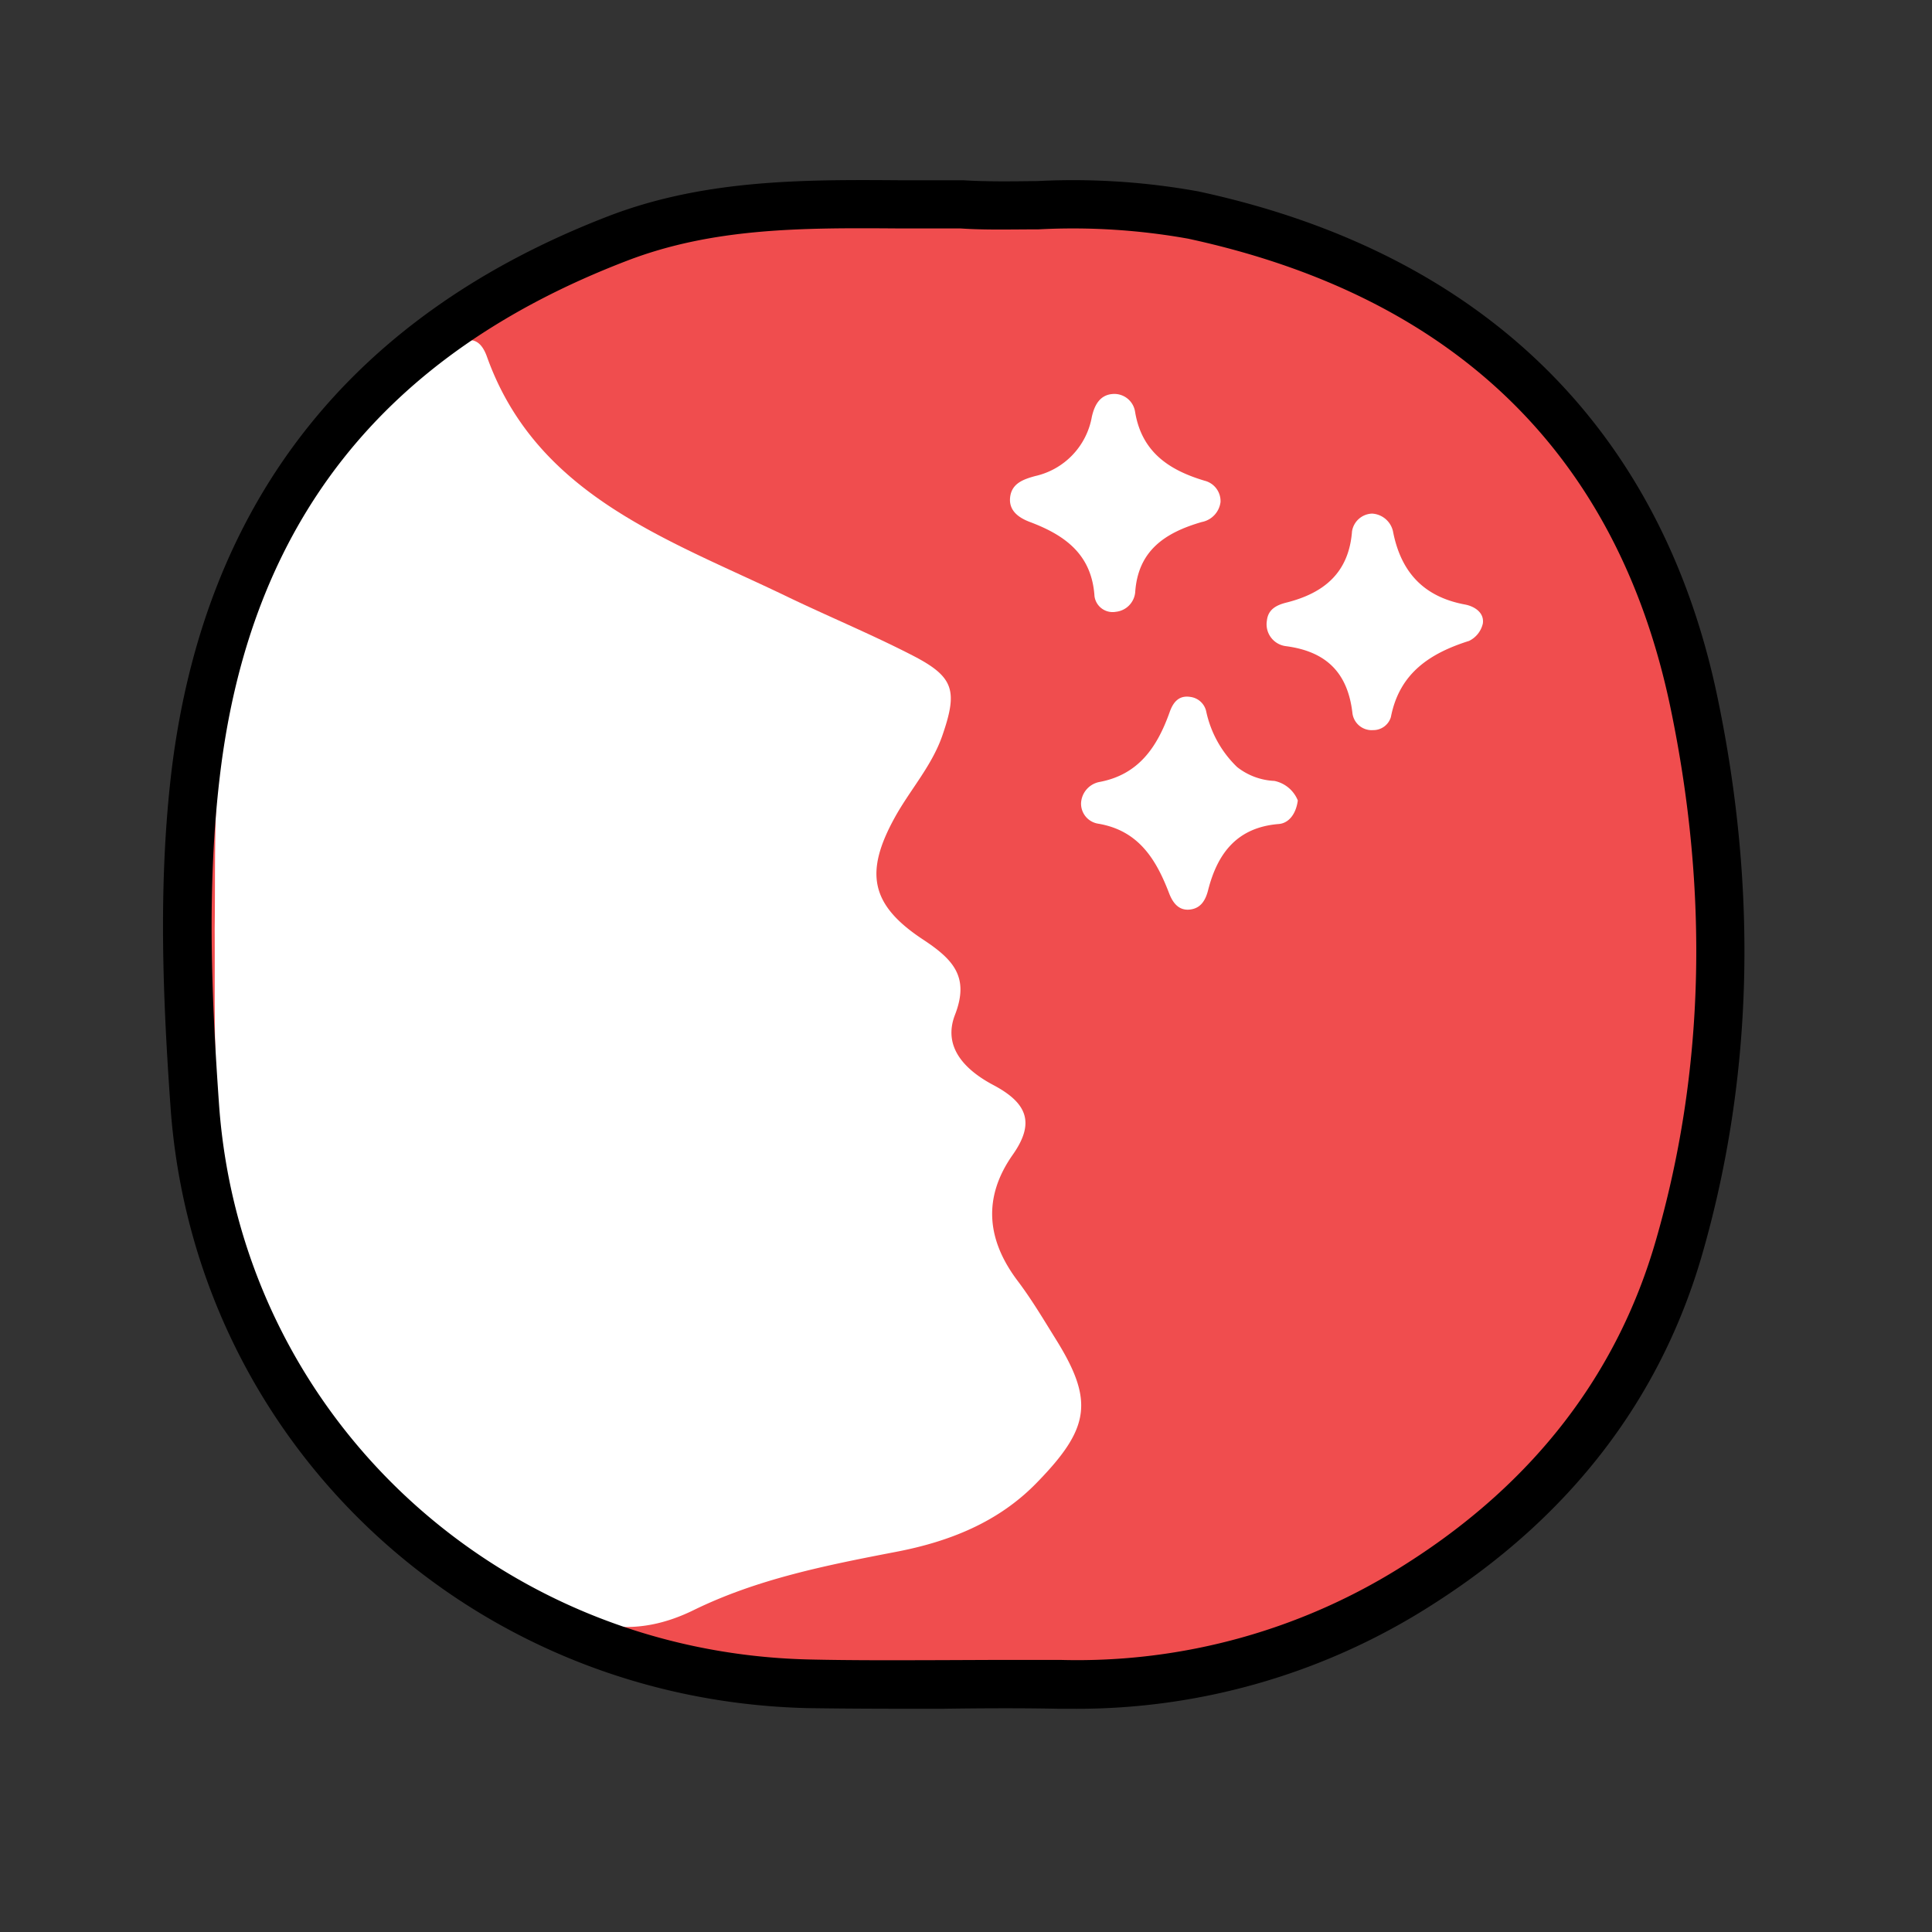
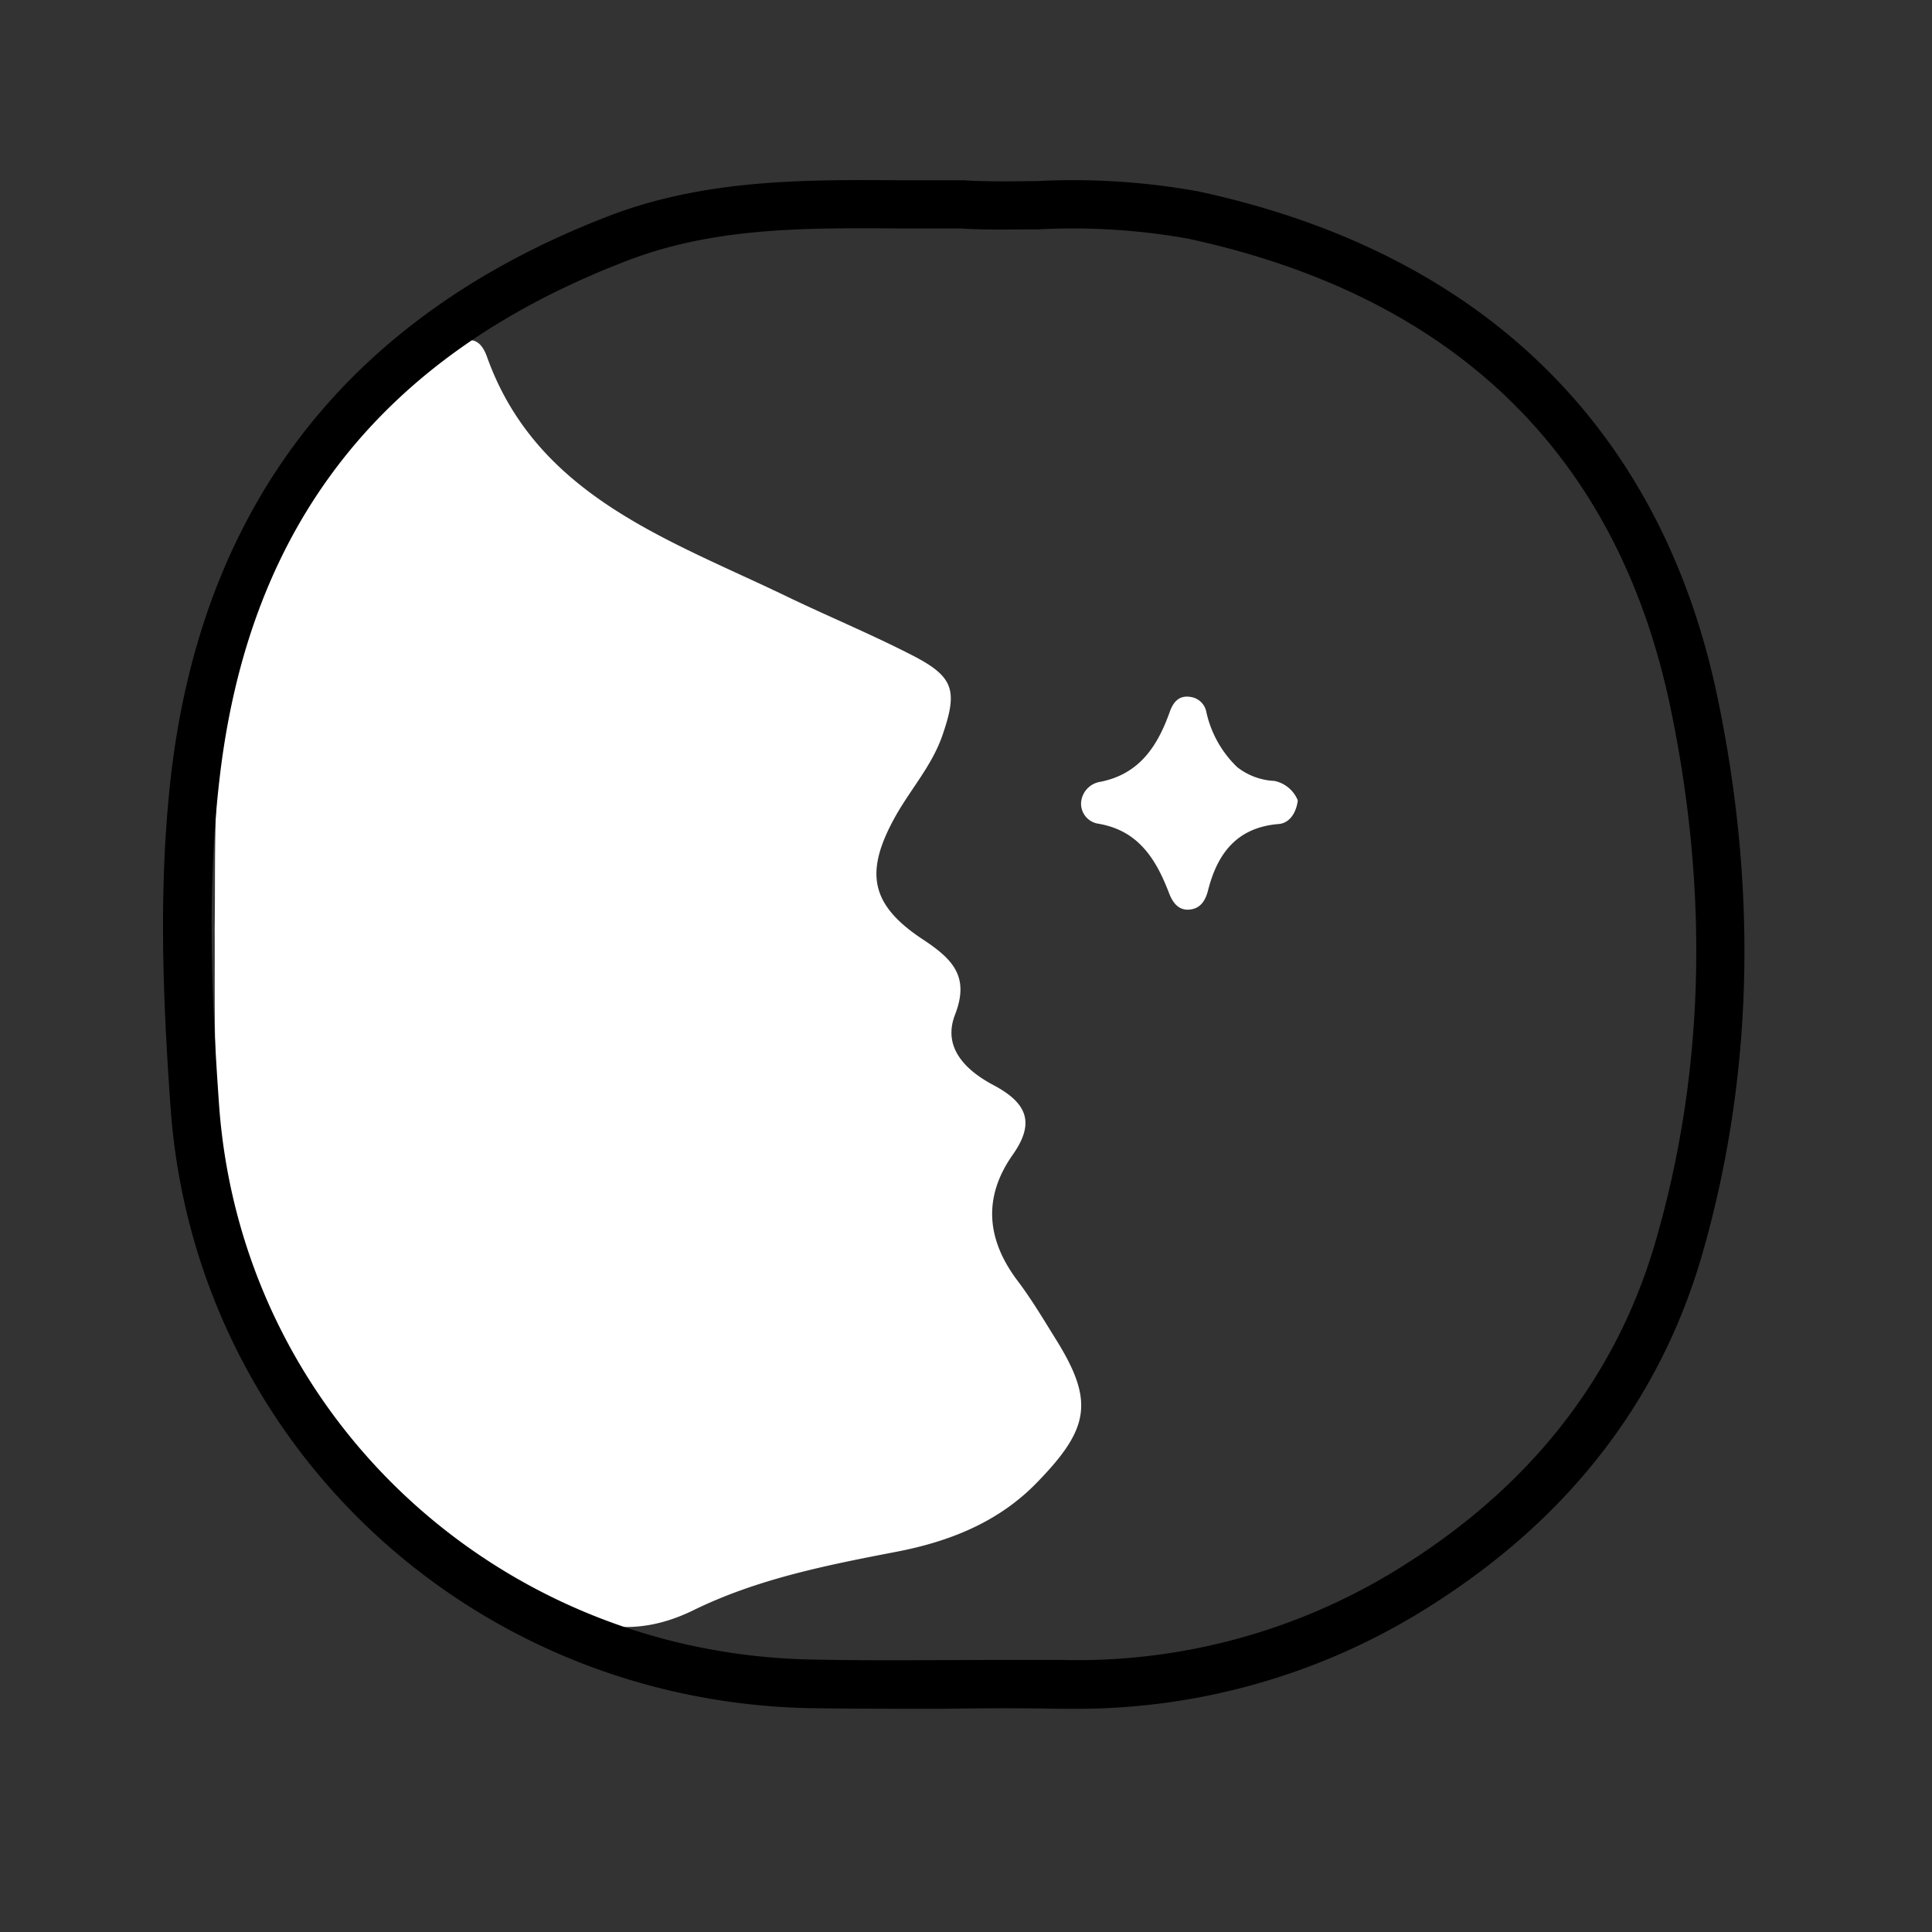
<svg xmlns="http://www.w3.org/2000/svg" viewBox="0 0 169.99 169.99">
  <rect x="0" y="0" width="169.99" height="169.99" fill="#333333" stroke="none" />
  <defs>
    <style>.cls-1{fill:none;}.cls-2{fill:#f04d4e;}.cls-3{fill:#fff;}</style>
  </defs>
  <title>DR_Skin</title>
  <g id="Layer_2" data-name="Layer 2">
    <g id="Layer_2-2" data-name="Layer 2">
      <rect class="cls-1" width="169.99" height="169.99" />
-       <path class="cls-2" d="M84.58,18c6,.41,13.22-.6,20.4.94C128.68,24,144.11,38.19,149,61.83c3.3,15.81,3.26,32.12-1.31,48C144,122.55,136.11,132.25,125,139.33a55.74,55.74,0,0,1-31.74,8.88c-7.4-.14-14.81.1-22.21-.08a54.93,54.93,0,0,1-53.9-50.84c-.69-9.79-1.09-19.53.09-29.3,2.8-23.22,15.39-38.66,37.09-47,8.59-3.3,17.52-3,26.46-3C81.66,18,82.52,18,84.58,18Z" />
      <path class="cls-3" d="M18.89,81.7c.11-8-.38-16.61,2.46-24.91A55.3,55.3,0,0,1,38.94,31.16C40.43,30,42,29,42.85,31.4c4.35,12.15,15.79,16,26.21,21,3.72,1.8,7.56,3.38,11.23,5.27s4,3.09,2.61,7.09c-.93,2.65-2.82,4.73-4.15,7.13-2.68,4.84-2.21,7.7,2.47,10.78,2.67,1.76,4.09,3.3,2.81,6.61-1.14,2.93,1,4.94,3.41,6.21,3,1.6,3.61,3.35,1.67,6.11-2.65,3.77-2.31,7.49.46,11.14,1.22,1.62,2.25,3.36,3.32,5.08,3.39,5.43,3,7.84-1.62,12.59-3.41,3.54-7.78,5.24-12.42,6.13-6.13,1.18-12.2,2.38-17.82,5.13-5,2.45-9.36,1.75-14.27-1.23-13.13-8-21.86-18.84-25.91-33.23C18.55,99.05,18.94,90.63,18.89,81.7Z" />
-       <path class="cls-3" d="M107.39,44.17a2.05,2.05,0,0,1-1.65,1.76c-3.17.92-5.62,2.47-5.86,6.21a1.91,1.91,0,0,1-1.7,1.69,1.61,1.61,0,0,1-1.88-1.38c-.24-3.66-2.58-5.35-5.65-6.51-1-.37-1.92-1-1.77-2.21s1.18-1.56,2.19-1.84a6.51,6.51,0,0,0,5-5.23c.23-1,.71-2,2-2a1.85,1.85,0,0,1,1.8,1.56c.58,3.56,3,5.15,6.13,6.08A1.85,1.85,0,0,1,107.39,44.17Z" />
-       <path class="cls-3" d="M120.73,45.19a2,2,0,0,1,1.83,1.54c.69,3.6,2.69,5.78,6.34,6.46.8.15,1.71.69,1.57,1.67a2.25,2.25,0,0,1-1.21,1.53c-3.45,1.09-6.13,2.84-6.88,6.7a1.61,1.61,0,0,1-1.55,1.15A1.71,1.71,0,0,1,119,62.78c-.4-3.59-2.31-5.47-5.88-5.93a1.94,1.94,0,0,1-1.65-2.25c.11-1,.86-1.37,1.75-1.59,3.27-.83,5.46-2.61,5.74-6.26A1.85,1.85,0,0,1,120.73,45.19Z" />
      <path class="cls-3" d="M114.19,70.43c-.17,1.27-.85,2-1.66,2.07-3.67.29-5.4,2.56-6.23,5.81-.23.92-.66,1.62-1.62,1.72s-1.49-.58-1.82-1.45c-1.15-3-2.7-5.52-6.25-6.11a1.78,1.78,0,0,1-1.49-1.84,2,2,0,0,1,1.58-1.82c3.51-.64,5.13-3.12,6.21-6.14.32-.92.84-1.51,1.83-1.35a1.64,1.64,0,0,1,1.4,1.32,9.56,9.56,0,0,0,2.71,4.85,5.71,5.71,0,0,0,3.28,1.22A2.84,2.84,0,0,1,114.19,70.43Z" />
      <path d="M94.45,150.35H93.23c-3.47-.07-7-.05-10.42,0-3.94,0-7.87,0-11.8-.06-29.83-.74-53.89-23.44-56-52.81-.67-9.46-1.12-19.61.09-29.71C18,44.11,30.92,27.72,53.58,19c8.43-3.23,17.16-3.2,25.57-3.14l5.57,0c2.07.13,4.28.1,6.6.07a61.74,61.74,0,0,1,14.11.91c24.93,5.36,40.74,20.76,45.69,44.53,3.56,17.07,3.1,33.54-1.35,49-3.68,12.75-11.63,23.09-23.62,30.74A57.93,57.93,0,0,1,94.45,150.35Zm-6.78-4.3c1.88,0,3.76,0,5.64,0a53.62,53.62,0,0,0,30.56-8.55c11.1-7.08,18.44-16.62,21.82-28.35,4.27-14.76,4.7-30.55,1.28-46.93C142.32,40,128,26.07,104.54,21a57.5,57.5,0,0,0-13.16-.82c-2.4,0-4.68.07-6.87-.08H79.12c-8.39-.06-16.33-.1-24,2.86C33.73,31.18,22,46,19.35,68.24c-1.17,9.75-.73,19.65-.08,28.91,1.92,27.17,24.21,48.18,51.85,48.86,3.89.09,7.77.07,11.66.06Z" />
    </g>
  </g>
</svg>